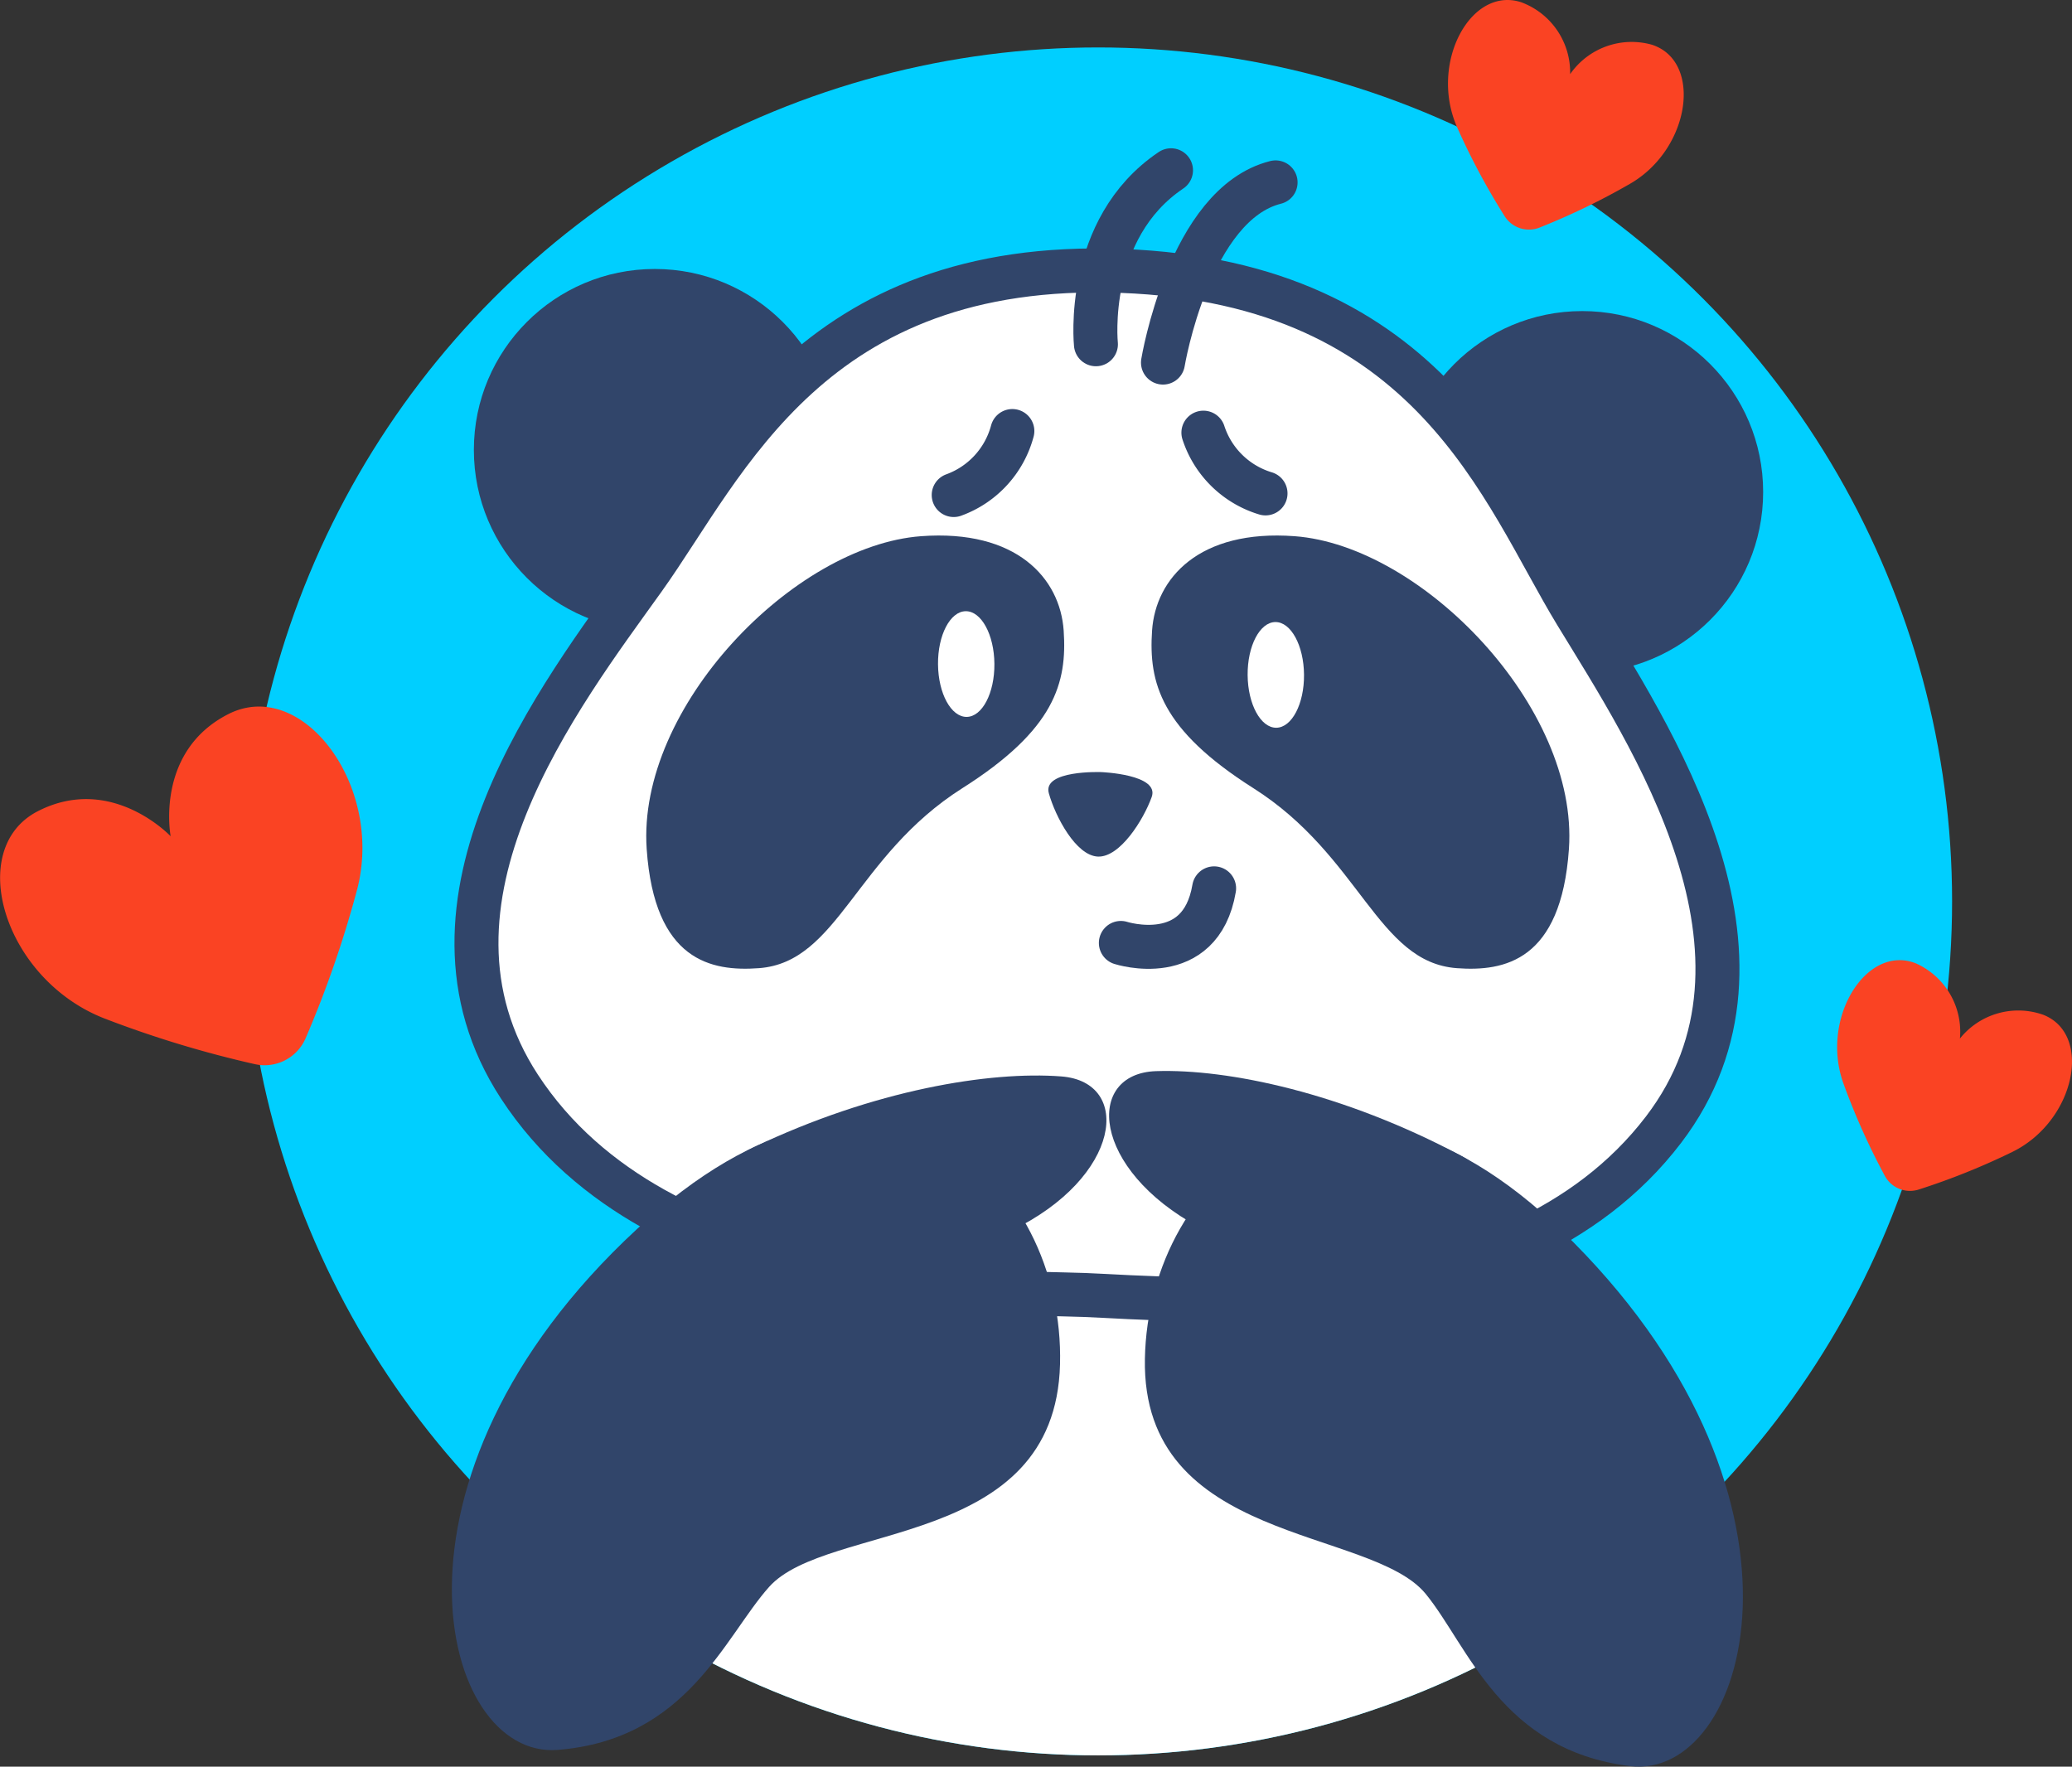
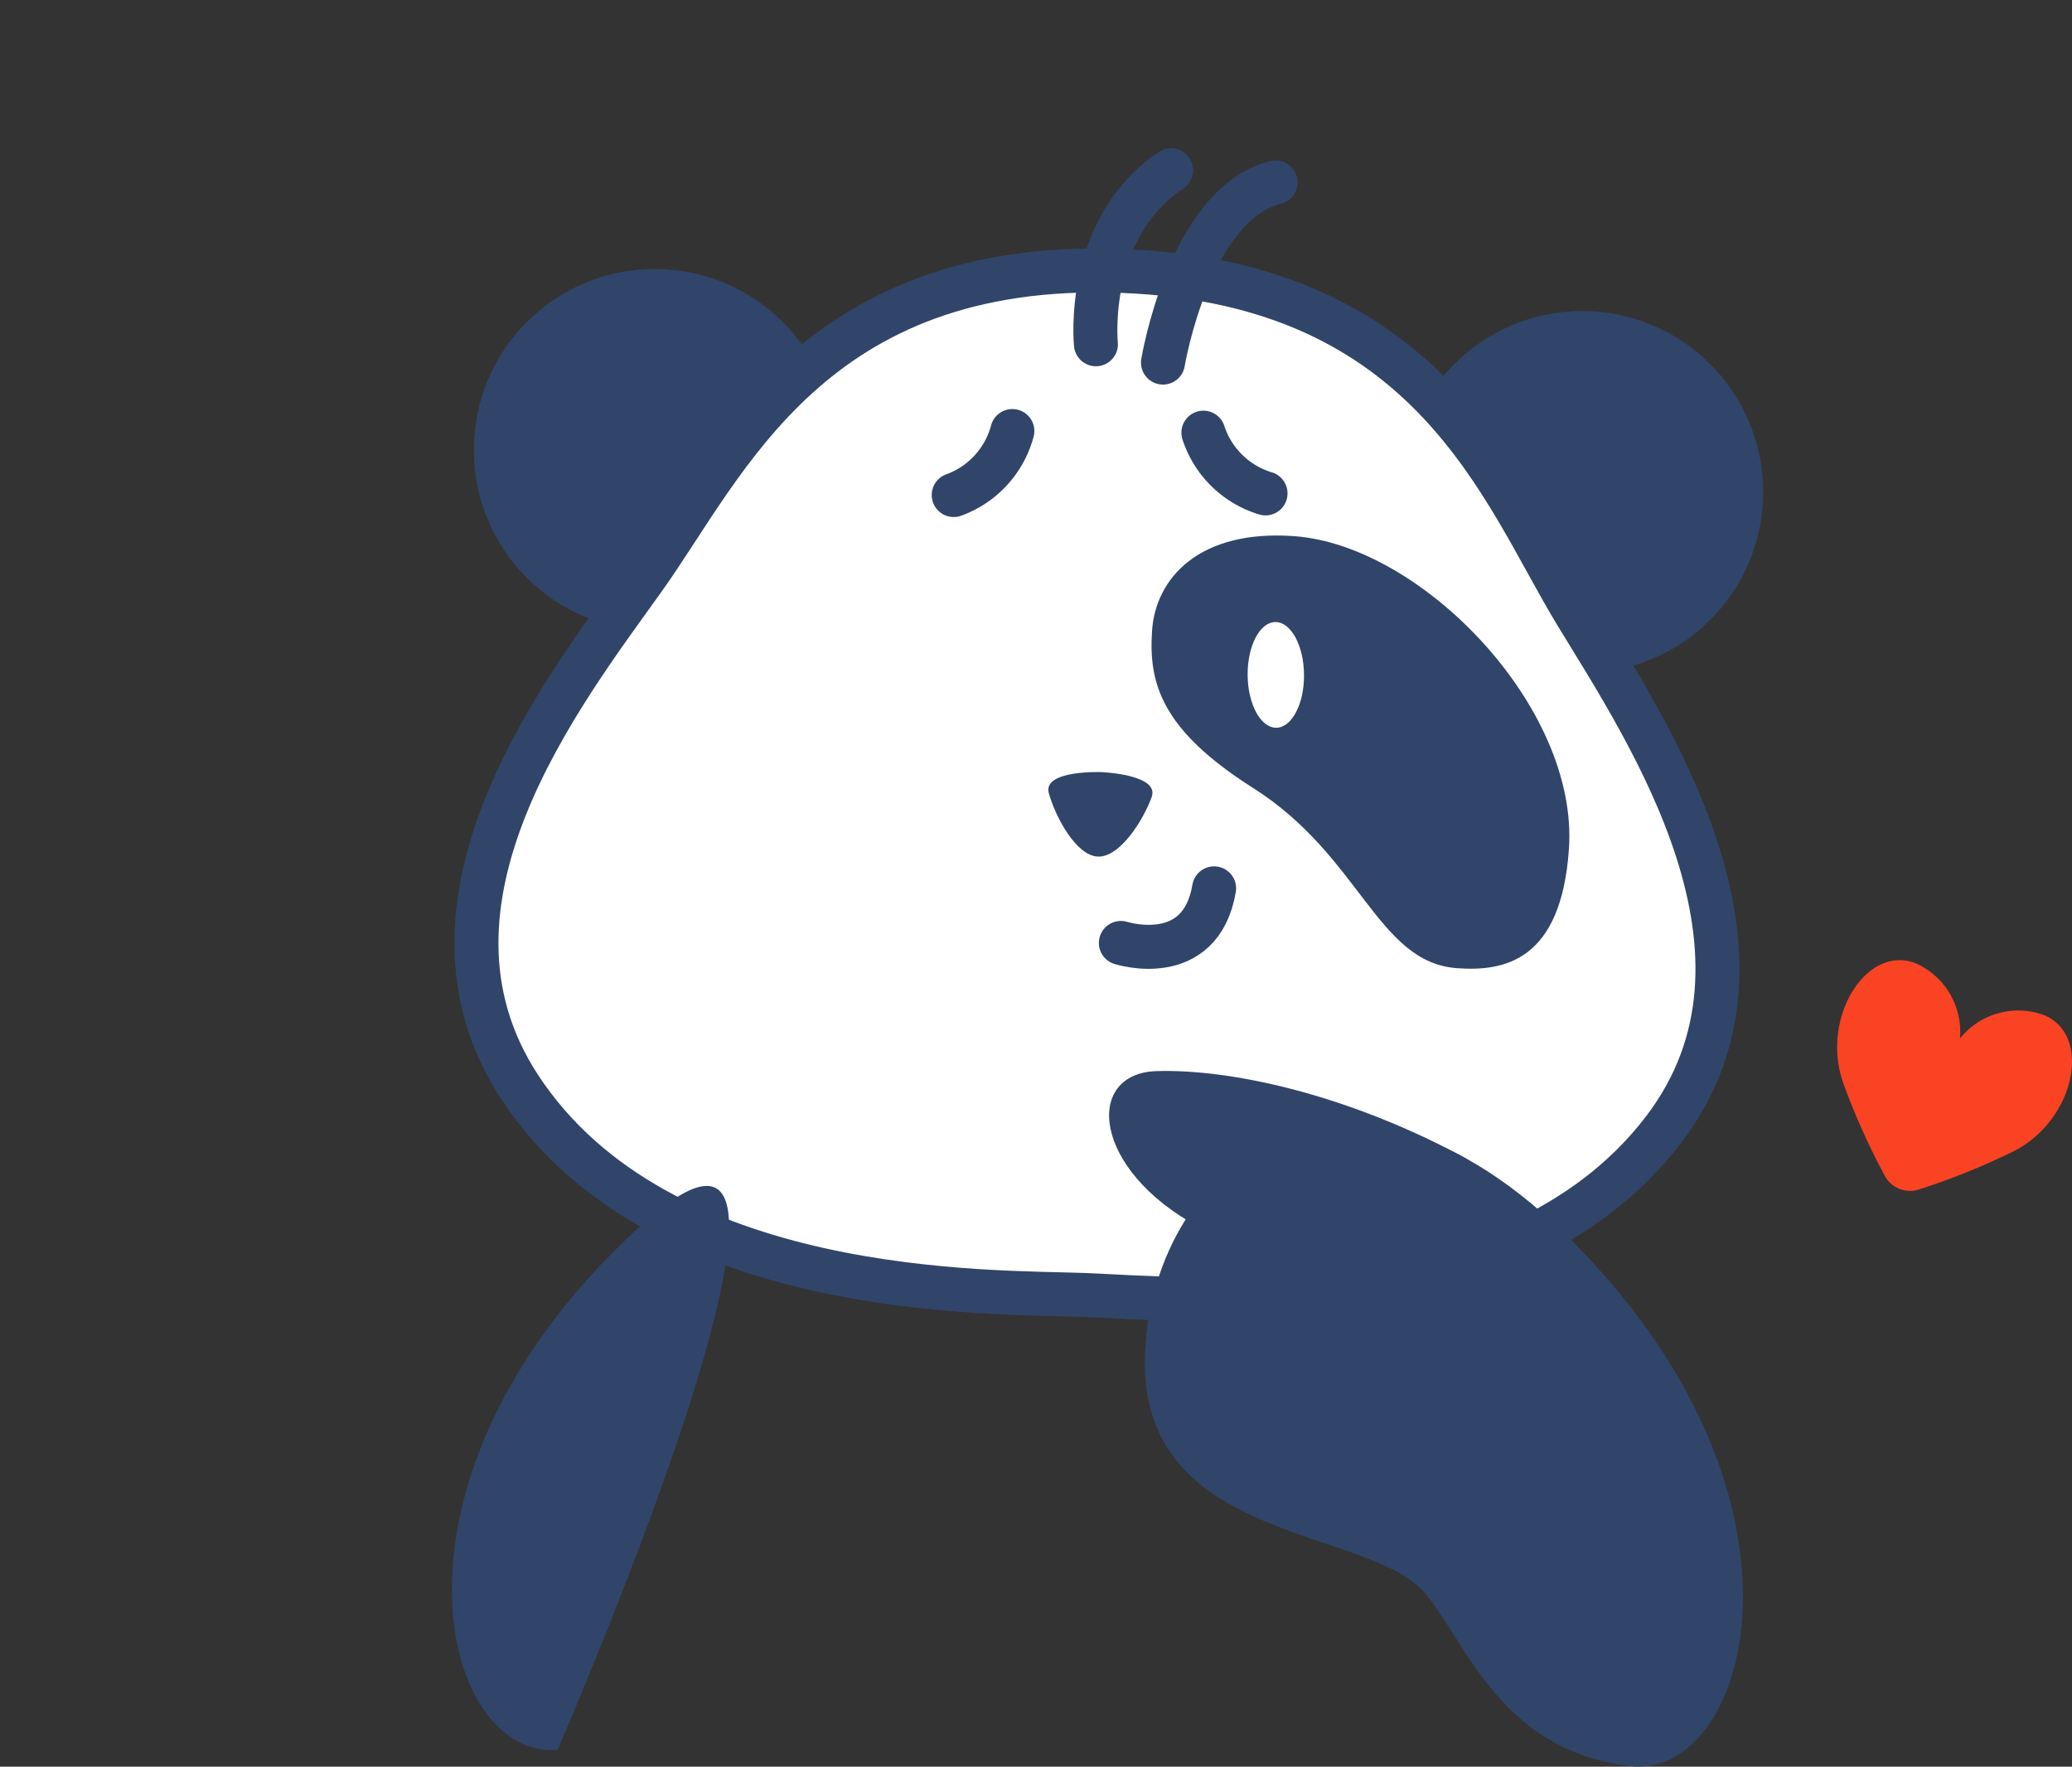
<svg xmlns="http://www.w3.org/2000/svg" width="94.211" height="80.327" viewBox="0 0 94.211 80.327">
  <rect x="0" y="0" width="94.211" height="80.327" fill="#333333" stroke="none" />
  <defs>
    <clipPath id="clip-path">
-       <circle id="Ellipse_115" data-name="Ellipse 115" cx="38.829" cy="38.829" r="38.829" transform="translate(16.171 16.171)" fill="none" />
-     </clipPath>
+       </clipPath>
  </defs>
  <g id="Group_1151" data-name="Group 1151" transform="translate(-5.07 -14.014)">
    <g id="Group_1142" data-name="Group 1142">
      <g id="Group_1141" data-name="Group 1141" clip-path="url(#clip-path)">
        <circle id="Ellipse_114" data-name="Ellipse 114" cx="39" cy="39" r="39" transform="translate(16 16)" fill="#00cfff" />
        <path id="Path_421" data-name="Path 421" d="M34.244,95.554l5.889-21.568A5.9,5.9,0,0,1,45.9,69.794H64.769a5.882,5.882,0,0,1,5.806,4.342l5.181,21.418" fill="#fff" stroke="#31456a" stroke-linecap="round" stroke-linejoin="round" stroke-width="2" />
      </g>
    </g>
    <g id="Group_1143" data-name="Group 1143">
      <circle id="Ellipse_116" data-name="Ellipse 116" cx="8.227" cy="8.227" r="8.227" transform="translate(26.616 26.244)" fill="#31456a" />
      <circle id="Ellipse_117" data-name="Ellipse 117" cx="8.227" cy="8.227" r="8.227" transform="translate(68.784 28.158)" fill="#31456a" />
    </g>
    <path id="Path_422" data-name="Path 422" d="M76.732,41.918C73.393,36.436,70.2,26.865,56.073,26.332s-18,8.774-21.727,13.989-11.142,14.7-5.658,23.1c6.351,9.725,21.529,9.317,25.7,9.474S73.672,74.6,80.707,65.381C86.783,57.419,80.071,47.4,76.732,41.918Z" fill="#fff" stroke="#31456a" stroke-linecap="round" stroke-linejoin="round" stroke-width="2" />
    <path id="Path_423" data-name="Path 423" d="M55.136,49.12s-2.673-.1-2.377.961,1.233,2.844,2.235,2.881,2.07-1.673,2.442-2.708S55.136,49.12,55.136,49.12Z" fill="#31456a" />
    <g id="Group_1144" data-name="Group 1144">
      <path id="Path_424" data-name="Path 424" d="M54.9,29.667s-.543-5.251,3.414-7.911" fill="none" stroke="#31456a" stroke-linecap="round" stroke-miterlimit="10" stroke-width="2" />
      <path id="Path_425" data-name="Path 425" d="M57.949,30.5s1.189-7.208,5.12-8.193" fill="none" stroke="#31456a" stroke-linecap="round" stroke-miterlimit="10" stroke-width="2" />
    </g>
    <path id="Path_426" data-name="Path 426" d="M48.434,36.522A4.263,4.263,0,0,0,51.1,33.613" fill="none" stroke="#31456a" stroke-linecap="round" stroke-miterlimit="10" stroke-width="2" />
    <path id="Path_427" data-name="Path 427" d="M62.611,36.448a4.262,4.262,0,0,1-2.824-2.761" fill="none" stroke="#31456a" stroke-linecap="round" stroke-miterlimit="10" stroke-width="2" />
    <g id="Group_1145" data-name="Group 1145">
-       <path id="Path_428" data-name="Path 428" d="M46.948,38.394c-5.791.43-12.921,7.779-12.474,14.224.353,5.088,2.934,5.578,5.106,5.417,3.619-.269,4.375-5.1,9.254-8.188,4.2-2.662,4.761-4.786,4.6-7.161S51.291,38.072,46.948,38.394Z" fill="#31456a" />
      <path id="Path_429" data-name="Path 429" d="M63.934,38.394c5.791.43,12.921,7.779,12.473,14.224-.353,5.088-2.933,5.578-5.1,5.417-3.619-.269-4.376-5.1-9.254-8.188-4.2-2.662-4.761-4.786-4.6-7.161S59.591,38.072,63.934,38.394Z" fill="#31456a" />
    </g>
    <ellipse id="Ellipse_118" data-name="Ellipse 118" cx="1.282" cy="2.403" rx="1.282" ry="2.403" transform="translate(47.699 41.816) rotate(-0.504)" fill="#fff" />
    <ellipse id="Ellipse_119" data-name="Ellipse 119" cx="1.282" cy="2.403" rx="1.282" ry="2.403" transform="translate(61.777 42.309) rotate(-0.504)" fill="#fff" />
    <g id="Group_1146" data-name="Group 1146">
-       <path id="Path_430" data-name="Path 430" d="M39.328,66.184c5.484-2.619,10.757-3.476,14-3.226s2.746,4.585-2.275,7.012C39.024,75.785,34.839,68.327,39.328,66.184Z" fill="#31456a" />
-       <path id="Path_431" data-name="Path 431" d="M30.42,93.58c5.9-.468,7.582-5.126,9.618-7.409,2.635-2.956,13.013-1.682,13.23-10.124S45.252,59.5,34.012,69.916C21.773,81.253,25.06,94,30.42,93.58Z" fill="#31456a" />
+       <path id="Path_431" data-name="Path 431" d="M30.42,93.58S45.252,59.5,34.012,69.916C21.773,81.253,25.06,94,30.42,93.58Z" fill="#31456a" />
    </g>
    <g id="Group_1147" data-name="Group 1147">
      <path id="Path_432" data-name="Path 432" d="M71.487,66.554c-5.363-2.857-10.594-3.945-13.849-3.837s-2.944,4.46,1.965,7.1C71.368,76.16,75.877,68.893,71.487,66.554Z" fill="#31456a" />
      <path id="Path_433" data-name="Path 433" d="M79.183,94.316c-5.872-.727-7.35-5.454-9.284-7.825C67.4,83.423,56.973,84.24,57.127,75.8s8.735-16.175,19.507-5.279C88.363,82.38,84.519,94.976,79.183,94.316Z" fill="#31456a" />
    </g>
    <g id="Group_1148" data-name="Group 1148">
-       <path id="Path_434" data-name="Path 434" d="M15.449,46.485c-3.353,1.708-2.62,5.553-2.62,5.553S10.15,49.185,6.8,50.893s-1.544,7.664,3.036,9.436a49.234,49.234,0,0,0,6.819,2.07,2.03,2.03,0,0,0,2.311-1.177A49.277,49.277,0,0,0,21.3,54.489C22.557,49.742,18.8,44.777,15.449,46.485Z" fill="#fa4323" />
-     </g>
+       </g>
    <g id="Group_1149" data-name="Group 1149">
      <path id="Path_435" data-name="Path 435" d="M97.99,60.161a3.4,3.4,0,0,0-3.805,1.075,3.405,3.405,0,0,0-1.994-3.415c-2.247-.907-4.377,2.49-3.3,5.465a31.618,31.618,0,0,0,1.877,4.188,1.3,1.3,0,0,0,1.548.625,31.777,31.777,0,0,0,4.259-1.712C99.413,64.992,100.238,61.068,97.99,60.161Z" fill="#fa4323" />
    </g>
    <g id="Group_1150" data-name="Group 1150">
-       <path id="Path_436" data-name="Path 436" d="M80.184,16.049a3.405,3.405,0,0,0-3.722,1.336,3.405,3.405,0,0,0-2.225-3.269c-2.305-.749-4.194,2.788-2.915,5.681a31.624,31.624,0,0,0,2.163,4.048,1.306,1.306,0,0,0,1.588.516,31.68,31.68,0,0,0,4.129-2C81.938,20.77,82.489,16.8,80.184,16.049Z" fill="#fa4323" />
-     </g>
+       </g>
    <path id="Path_437" data-name="Path 437" d="M55,58.05" fill="none" stroke="#31456a" stroke-linecap="round" stroke-linejoin="round" stroke-width="2" />
    <path id="Path_438" data-name="Path 438" d="M56.034,56.888s3.622,1.166,4.24-2.482" fill="none" stroke="#31456a" stroke-linecap="round" stroke-linejoin="round" stroke-width="2" />
  </g>
</svg>